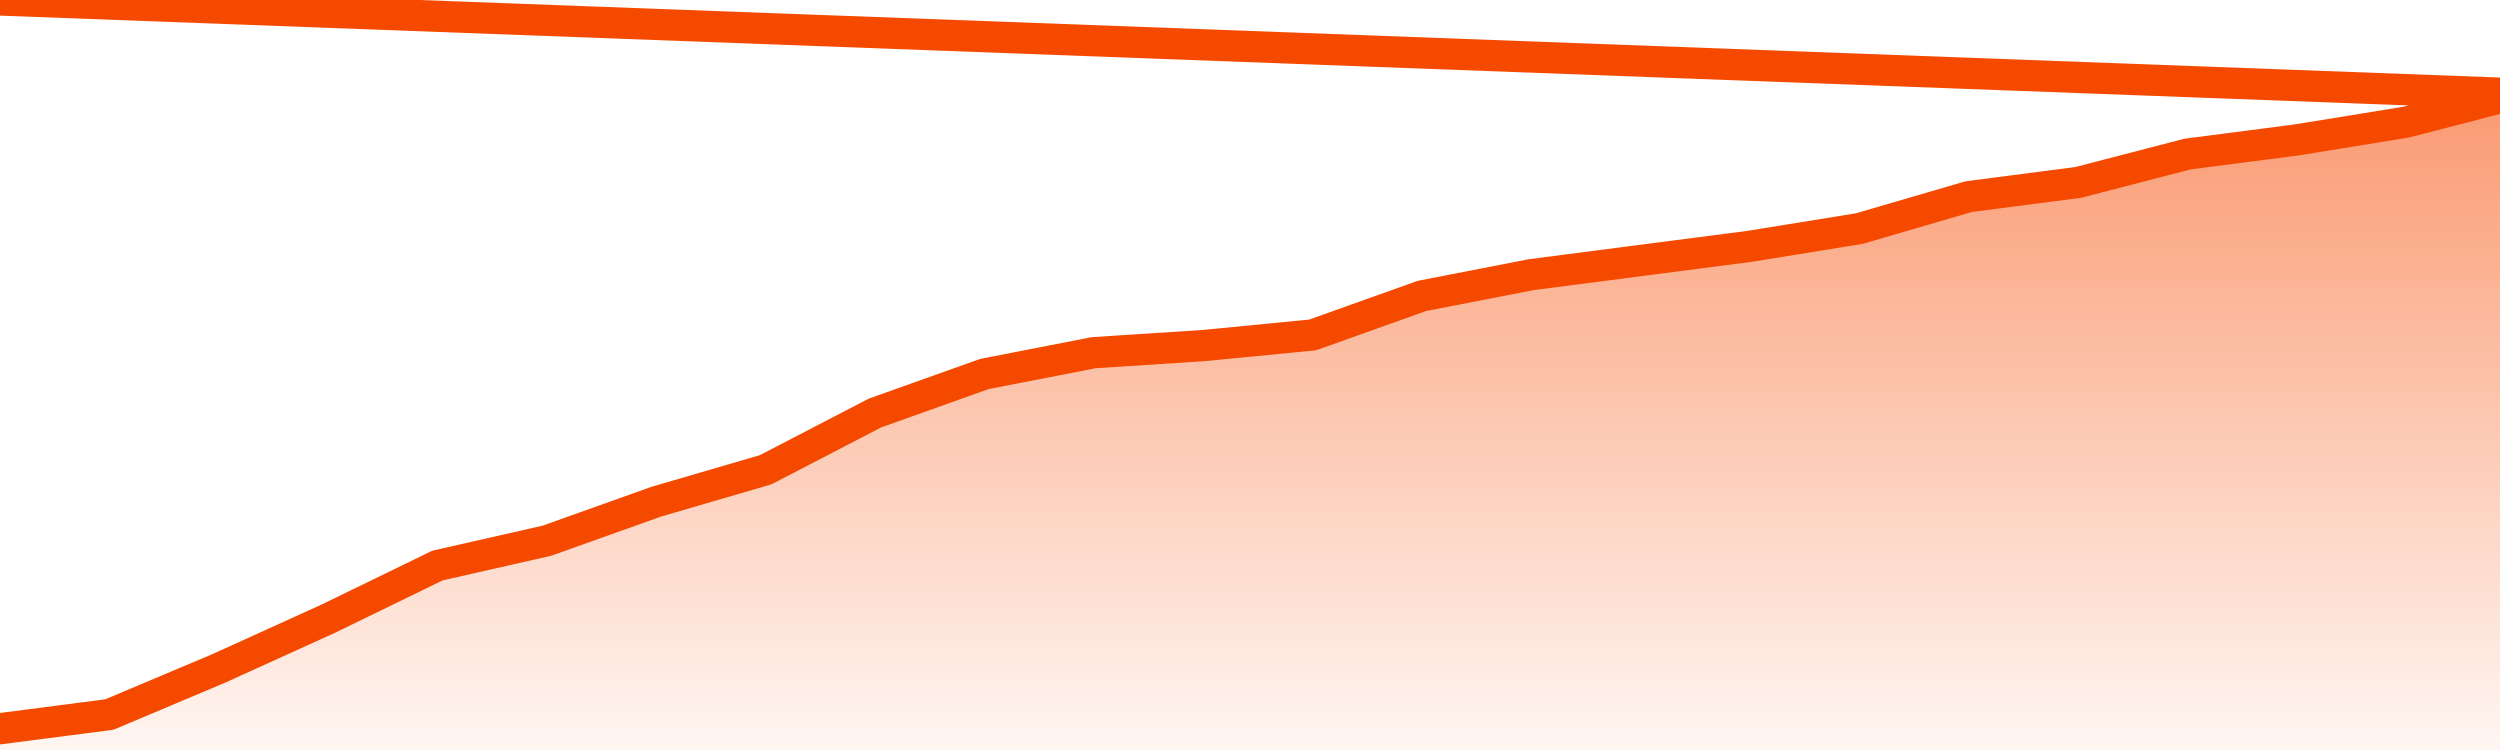
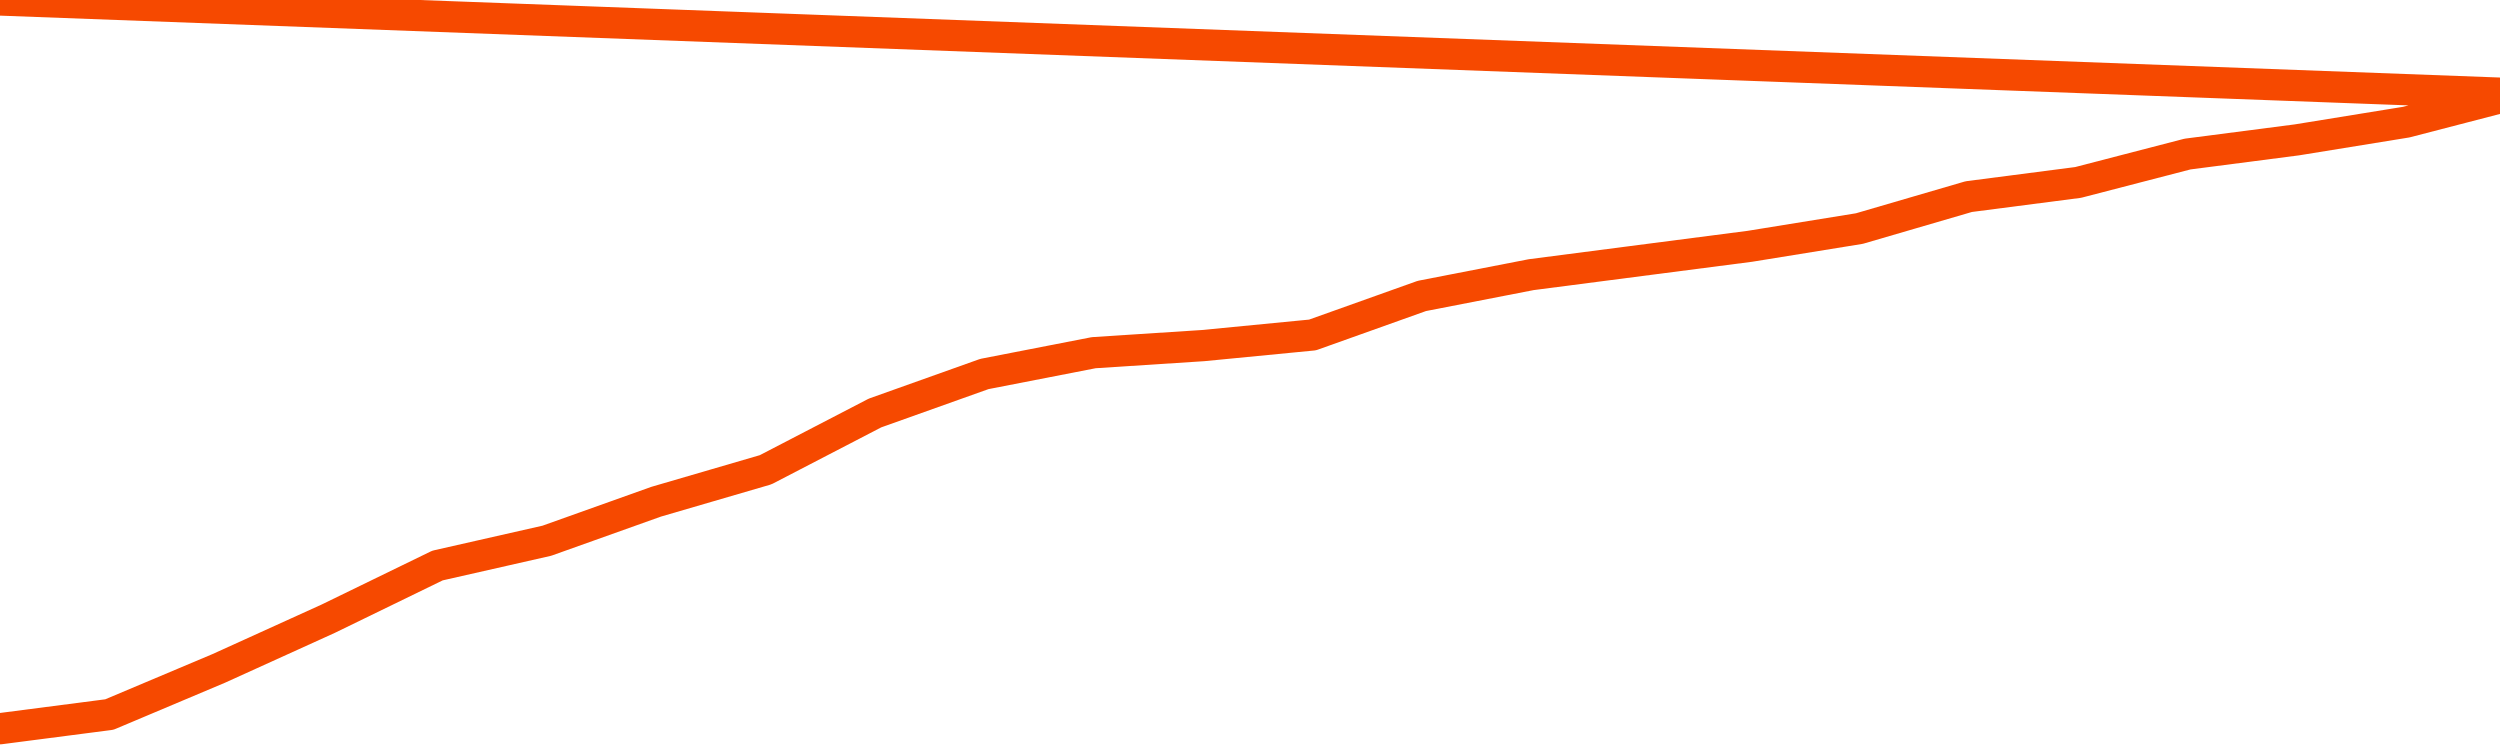
<svg xmlns="http://www.w3.org/2000/svg" version="1.1" width="80" height="24" viewBox="0 0 80 24">
  <defs>
    <linearGradient x1=".5" x2=".5" y2="1" id="gradient">
      <stop offset="0" stop-color="#F64900" />
      <stop offset="1" stop-color="#f64900" stop-opacity="0" />
    </linearGradient>
  </defs>
-   <path fill="url(#gradient)" fill-opacity="0.56" stroke="none" d="M 0,26 0.0,23.319 3.5,22.865 7.0,21.389 10.5,19.8 14.0,18.097 17.5,17.303 21.0,16.054 24.5,15.032 28.0,13.216 31.5,11.968 35.0,11.286 38.5,11.059 42.0,10.719 45.5,9.47 49.0,8.789 52.5,8.335 56.0,7.881 59.5,7.314 63.0,6.292 66.5,5.838 70.0,4.93 73.5,4.476 77.0,3.908 80.5,3.0 82,26 Z" />
  <path fill="none" stroke="#F64900" stroke-width="1" stroke-linejoin="round" stroke-linecap="round" d="M 0.0,23.319 3.5,22.865 7.0,21.389 10.5,19.8 14.0,18.097 17.5,17.303 21.0,16.054 24.5,15.032 28.0,13.216 31.5,11.968 35.0,11.286 38.5,11.059 42.0,10.719 45.5,9.47 49.0,8.789 52.5,8.335 56.0,7.881 59.5,7.314 63.0,6.292 66.5,5.838 70.0,4.93 73.5,4.476 77.0,3.908 80.5,3.0.join(' ') }" />
</svg>